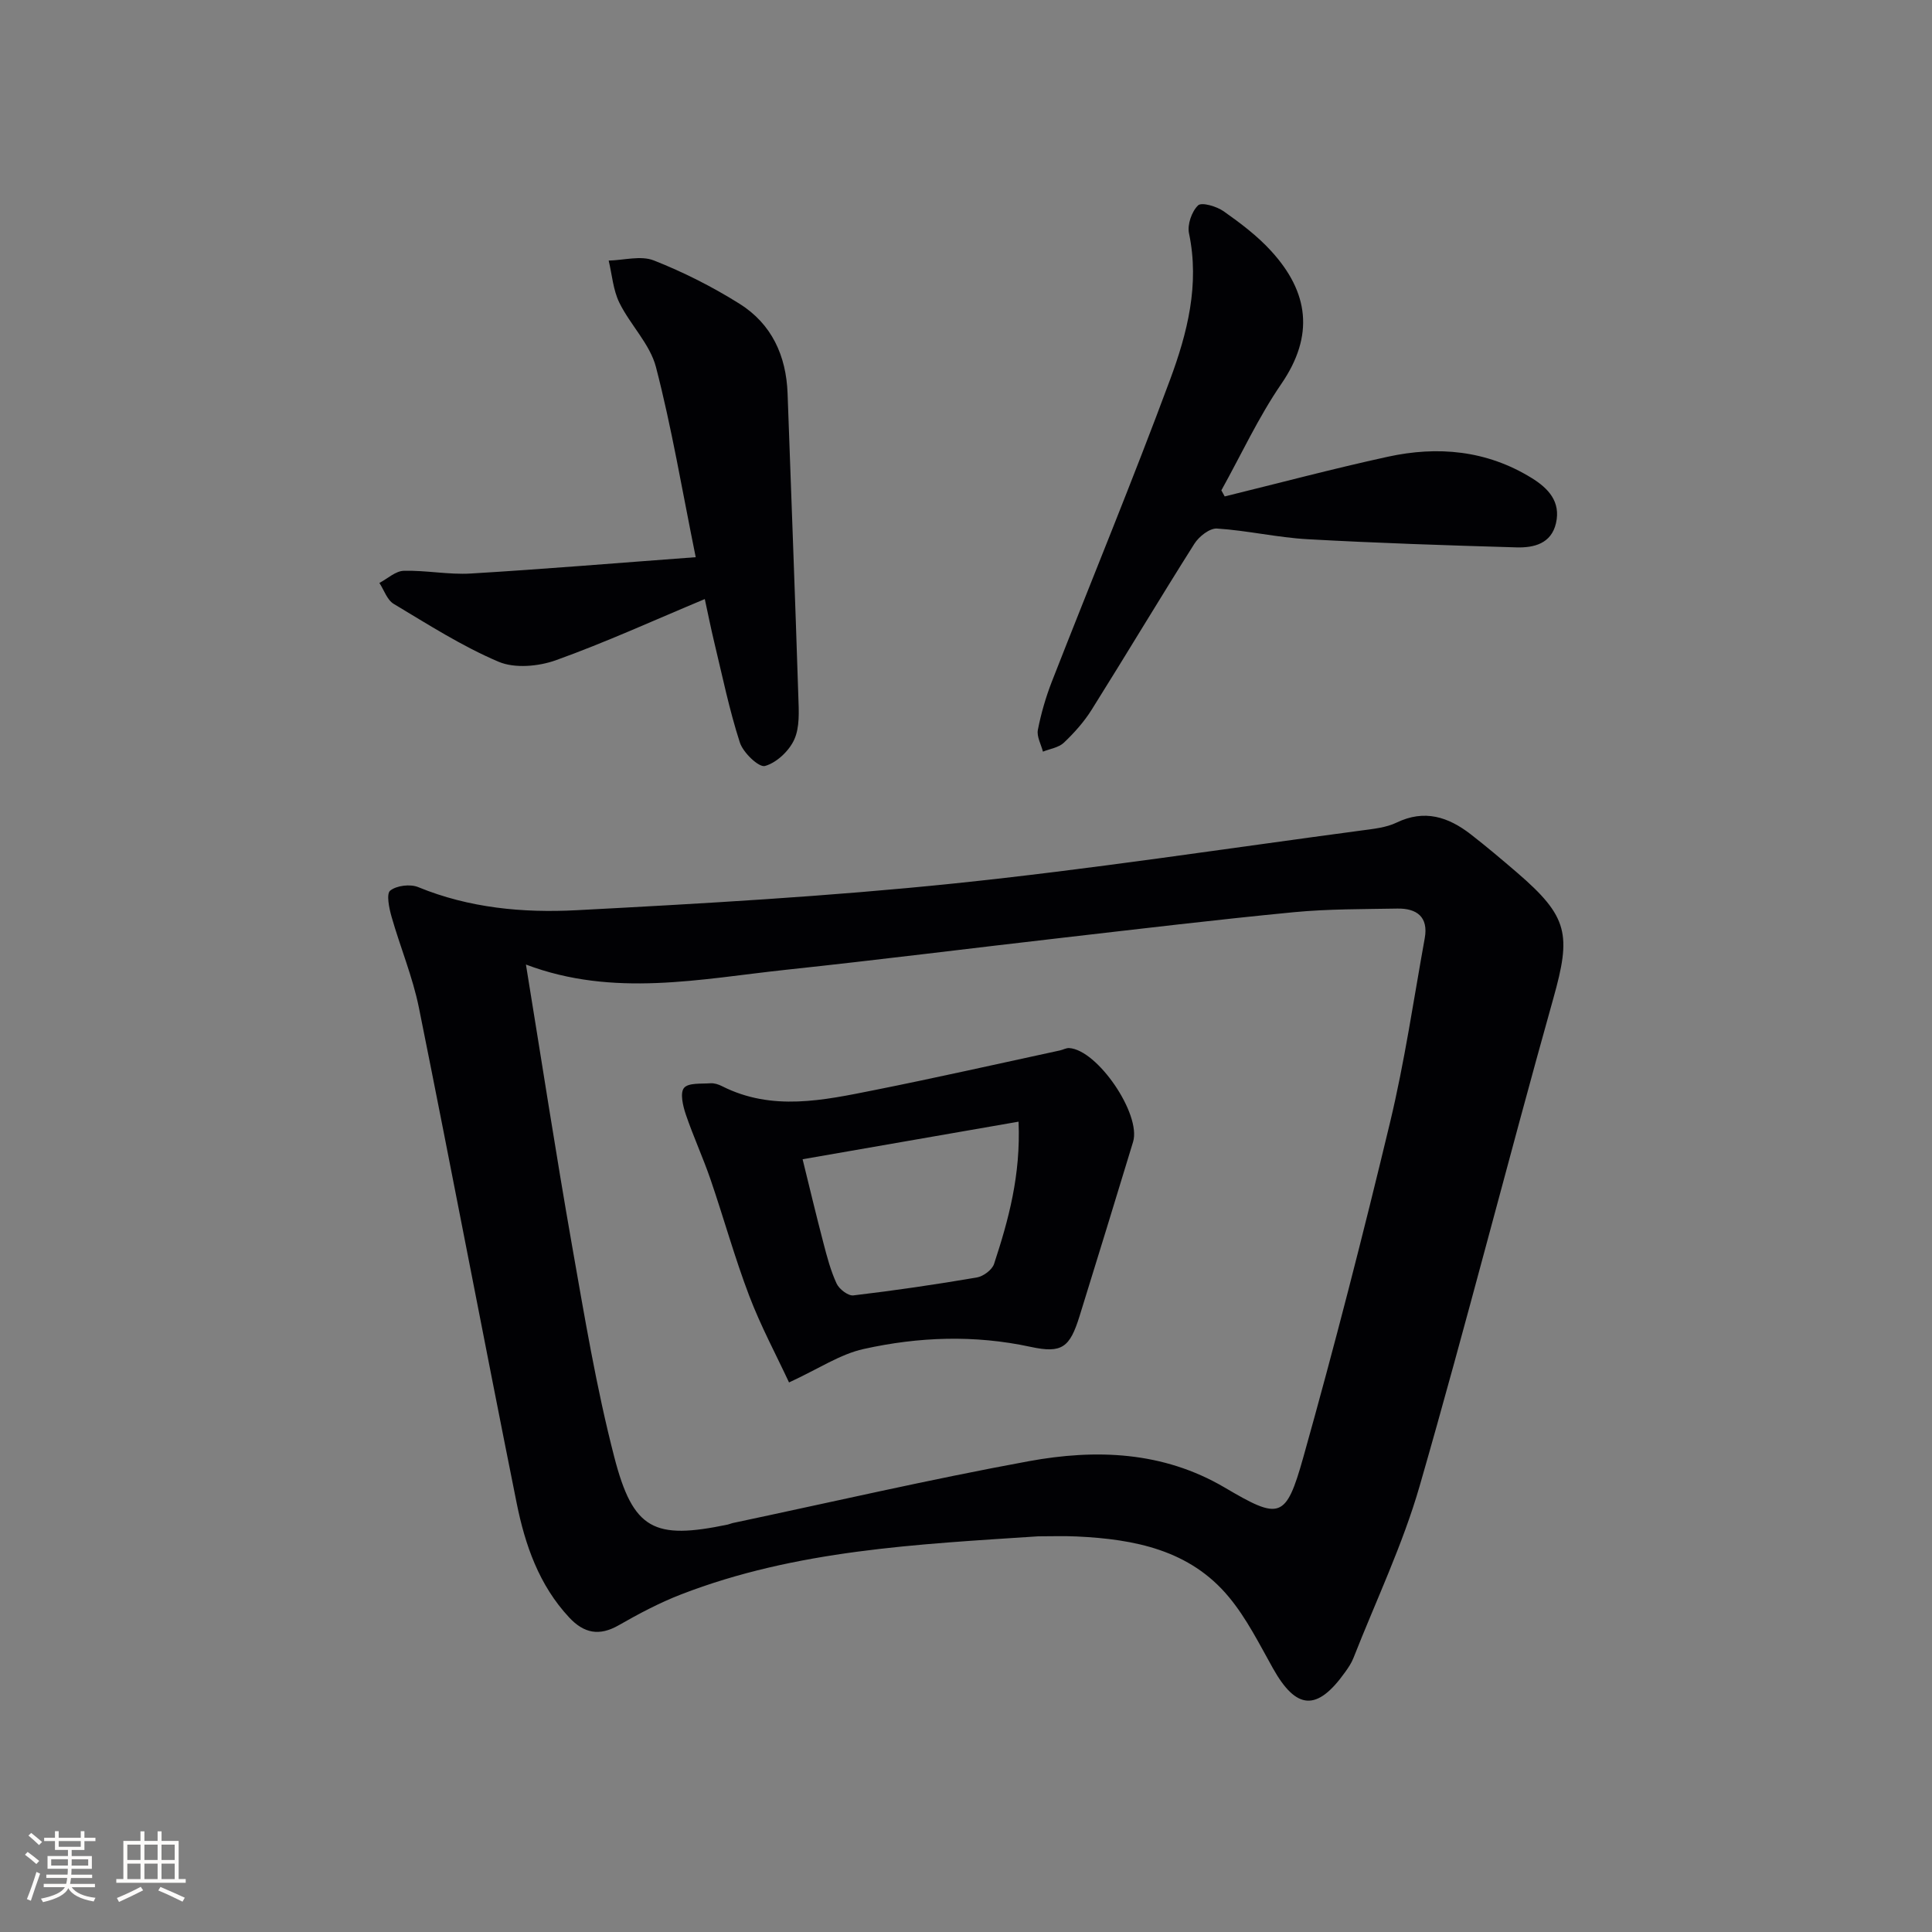
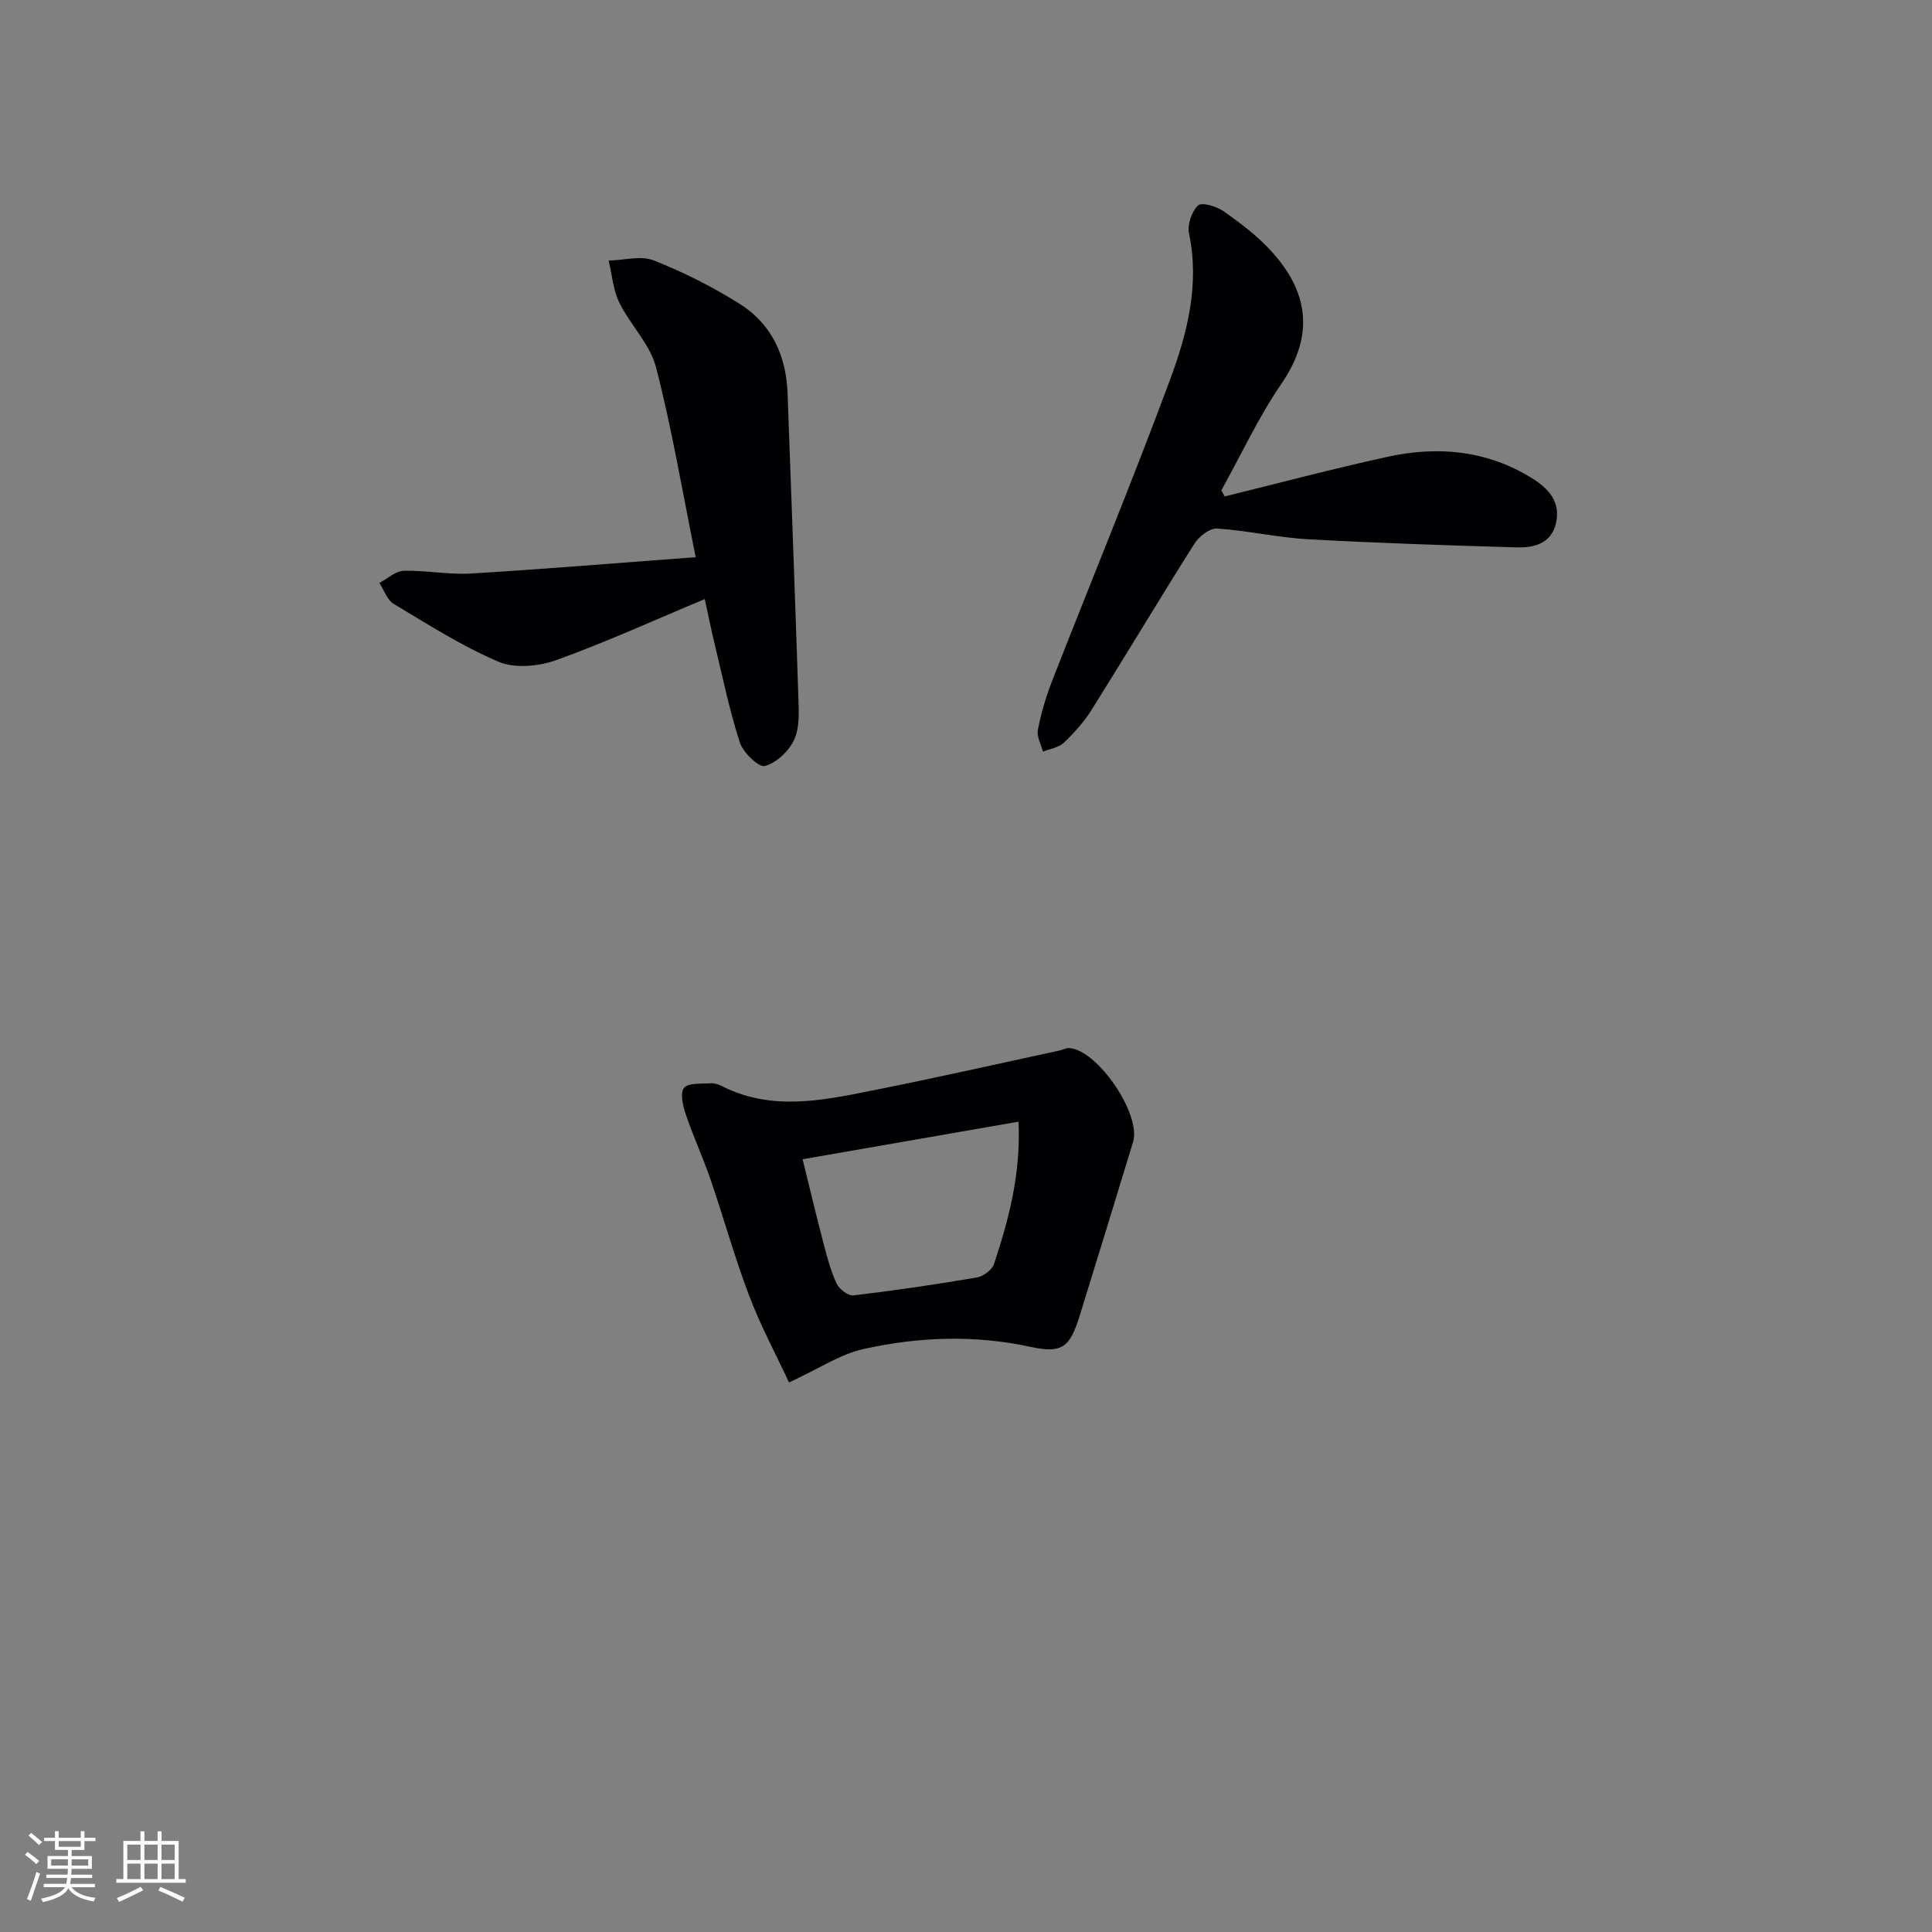
<svg xmlns="http://www.w3.org/2000/svg" enable-background="new 0 0 400 400" viewBox="0 0 400 400">
  <rect x="0" y="0" width="400" height="400" fill="#808080" stroke="none" />
  <g fill="#010104">
-     <path d="m214.94 318.08c-25.03 1.65-50.16 2.82-73.94 12.03-4.47 1.73-8.76 4.01-12.92 6.39-4.01 2.29-7.17 1.66-10.22-1.6-6.27-6.71-9.15-15.05-10.89-23.7-6.86-34.15-13.35-68.37-20.23-102.52-1.29-6.41-3.87-12.55-5.67-18.87-.51-1.78-1.12-4.76-.28-5.42 1.33-1.06 4.15-1.4 5.8-.72 10.56 4.34 21.7 5.36 32.78 4.78 26.05-1.37 52.13-2.85 78.08-5.53 28.23-2.92 56.32-7.23 84.46-10.98 2.46-.33 5.08-.59 7.26-1.64 5.78-2.78 10.68-1.16 15.3 2.41 3.29 2.55 6.46 5.24 9.62 7.95 10.66 9.17 11.23 12.81 7.5 26.09-9.41 33.56-18 67.36-27.65 100.85-3.51 12.19-9.06 23.8-13.72 35.66-.42 1.07-1.09 2.06-1.77 3-5.78 8.08-10.07 7.77-14.91-.87-2.83-5.05-5.46-10.35-9.13-14.76-8.08-9.74-19.54-11.96-31.46-12.52-2.67-.13-5.34-.03-8.01-.03zm-106.05-118.38c3.27 20.09 6.19 39.1 9.52 58.05 2.59 14.69 5.03 29.46 8.76 43.88 3.92 15.17 8.26 17.19 23.53 14.01.32-.07.63-.23.95-.3 20.43-4.32 40.8-9.04 61.33-12.81 13.9-2.55 27.8-2.07 40.58 5.45 11.41 6.72 12.66 6.6 16.28-6.28 6.46-23 12.4-46.15 17.97-69.38 3.01-12.55 4.87-25.37 7.17-38.09.79-4.38-1.65-6.19-5.67-6.12-7.15.13-14.32.07-21.42.75-15.87 1.53-31.7 3.43-47.55 5.25-19.14 2.19-38.26 4.61-57.41 6.65-17.91 1.91-35.87 5.81-54.04-1.06z" />
    <path d="m144.04 115.36c-2.86-14.11-4.99-26.88-8.23-39.36-1.24-4.77-5.32-8.73-7.58-13.33-1.29-2.63-1.51-5.79-2.21-8.72 3.14-.07 6.65-1.09 9.34-.03 6.15 2.42 12.15 5.46 17.75 8.97 6.64 4.16 9.67 10.74 9.95 18.57.75 20.95 1.56 41.89 2.23 62.84.1 2.96.31 6.27-.85 8.82-1.07 2.36-3.67 4.81-6.07 5.47-1.26.34-4.52-2.77-5.19-4.86-2.19-6.76-3.62-13.78-5.29-20.7-.69-2.87-1.27-5.77-1.97-9-10.56 4.41-20.54 8.97-30.82 12.66-3.6 1.29-8.52 1.74-11.87.32-7.58-3.22-14.63-7.74-21.73-11.99-1.36-.82-1.99-2.86-2.95-4.33 1.68-.88 3.33-2.46 5.03-2.51 4.63-.13 9.31.84 13.91.56 15.04-.9 30.06-2.16 46.55-3.38z" />
    <path d="m253.56 102.78c11.24-2.76 22.43-5.74 33.74-8.21 10.38-2.27 20.49-1.35 29.79 4.38 3.49 2.15 6.08 4.92 5.06 9.37-.98 4.25-4.58 5.11-8.17 5.01-14.42-.42-28.85-.89-43.25-1.69-6.27-.35-12.49-1.81-18.76-2.21-1.52-.1-3.73 1.64-4.68 3.14-7.2 11.38-14.1 22.94-21.26 34.35-1.57 2.51-3.61 4.8-5.76 6.84-1.07 1.02-2.87 1.27-4.34 1.86-.39-1.51-1.32-3.13-1.05-4.51.66-3.39 1.64-6.76 2.89-9.98 8.15-20.86 16.71-41.56 24.49-62.55 3.56-9.61 6.14-19.66 3.91-30.27-.38-1.8.56-4.52 1.88-5.79.74-.71 3.84.2 5.29 1.22 3.49 2.46 6.98 5.09 9.84 8.23 7.77 8.5 9 17.46 2.1 27.52-4.75 6.92-8.31 14.66-12.41 22.03.24.43.47.85.69 1.26z" />
    <path d="m163.36 286.22c-2.68-5.75-5.88-11.71-8.26-17.98-3-7.89-5.26-16.07-8-24.07-1.56-4.54-3.58-8.92-5.12-13.46-.59-1.75-1.22-4.43-.36-5.47.91-1.09 3.56-.82 5.47-.96.78-.06 1.67.23 2.4.6 10.4 5.26 21.02 2.91 31.56.81 12.84-2.56 25.61-5.45 38.4-8.21.64-.14 1.28-.52 1.9-.49 5.85.33 14.98 13.7 13.24 19.43-3.66 12.03-7.35 24.06-11.08 36.07-2.01 6.46-3.61 7.77-10.1 6.37-11.63-2.52-23.2-2.1-34.62.44-4.85 1.07-9.25 4.07-15.43 6.92zm2.81-46.21c1.34 5.44 2.75 11.37 4.29 17.26.75 2.88 1.51 5.8 2.75 8.48.53 1.15 2.38 2.57 3.46 2.45 8.55-1.01 17.07-2.26 25.56-3.71 1.35-.23 3.18-1.58 3.58-2.81 3-9.13 5.54-18.38 5.07-29.45-15.28 2.66-30.1 5.24-44.71 7.78z" />
  </g>
  <path d="m5.17 384 .55-.58c.85.61 1.65 1.24 2.4 1.87l-.59.64c-.83-.73-1.62-1.38-2.36-1.93m1.22 9.53-.82-.34c.71-1.76 1.37-3.64 1.98-5.63.24.13.5.25.76.36-.6 1.67-1.24 3.54-1.92 5.61m-.5-13.5.57-.54c.56.44 1.31 1.06 2.26 1.87l-.64.64c-.68-.66-1.41-1.32-2.19-1.97m3.25.46h2.24v-1.36h.77v1.36h4.57v-1.36h.76v1.36h2.28v.69h-2.28v1.84h-2.64v1.26h4.18v2.64h-4.21c0 .45-.02.86-.05 1.21h4.32v.69h-4.38c-.04.34-.1.75-.19 1.22h5.15v.69h-4.82c.87 1.19 2.51 1.92 4.93 2.19-.17.31-.3.57-.37.76-2.77-.49-4.52-1.41-5.26-2.76-.56 1.26-2.3 2.23-5.24 2.9-.12-.25-.26-.48-.43-.72 2.73-.55 4.38-1.34 4.96-2.38h-4.38v-.69h4.65c.1-.38.17-.79.21-1.22h-4.32v-.69h4.4c.03-.34.05-.75.05-1.21h-4.2v-2.64h4.23v-1.26h-2.69v-1.84h-2.24zm1.46 4.46v1.29h3.45c.01-.4.02-.57.01-.53v-.32-.45h-3.46zm1.55-2.59h4.57v-1.19h-4.57zm6.11 2.59h-3.42v.77c-.01.19-.01.37-.02.53h3.44z" fill="#fcfbfa" />
  <path d="m32.63 379.16h.82v1.98h3.54v7.89h1.46v.78h-14.37v-.78h1.46v-7.89h3.54v-1.98h.82v1.98h2.73zm-3.49 11.48.5.73c-1.61.82-3.28 1.63-5 2.41-.13-.27-.28-.55-.44-.82 1.75-.72 3.4-1.49 4.94-2.32m-2.78-5.55h2.73v-3.18h-2.73zm0 3.95h2.73v-3.2h-2.73zm3.54-3.95h2.73v-3.18h-2.73zm0 3.95h2.73v-3.2h-2.73zm7.89 4.68c-1.84-.92-3.51-1.7-5.02-2.32l.45-.73c1.89.8 3.57 1.55 5.04 2.23zm-1.62-11.81h-2.73v3.18h2.73zm-2.73 7.13h2.73v-3.2h-2.73z" fill="#fcfbfa" />
</svg>